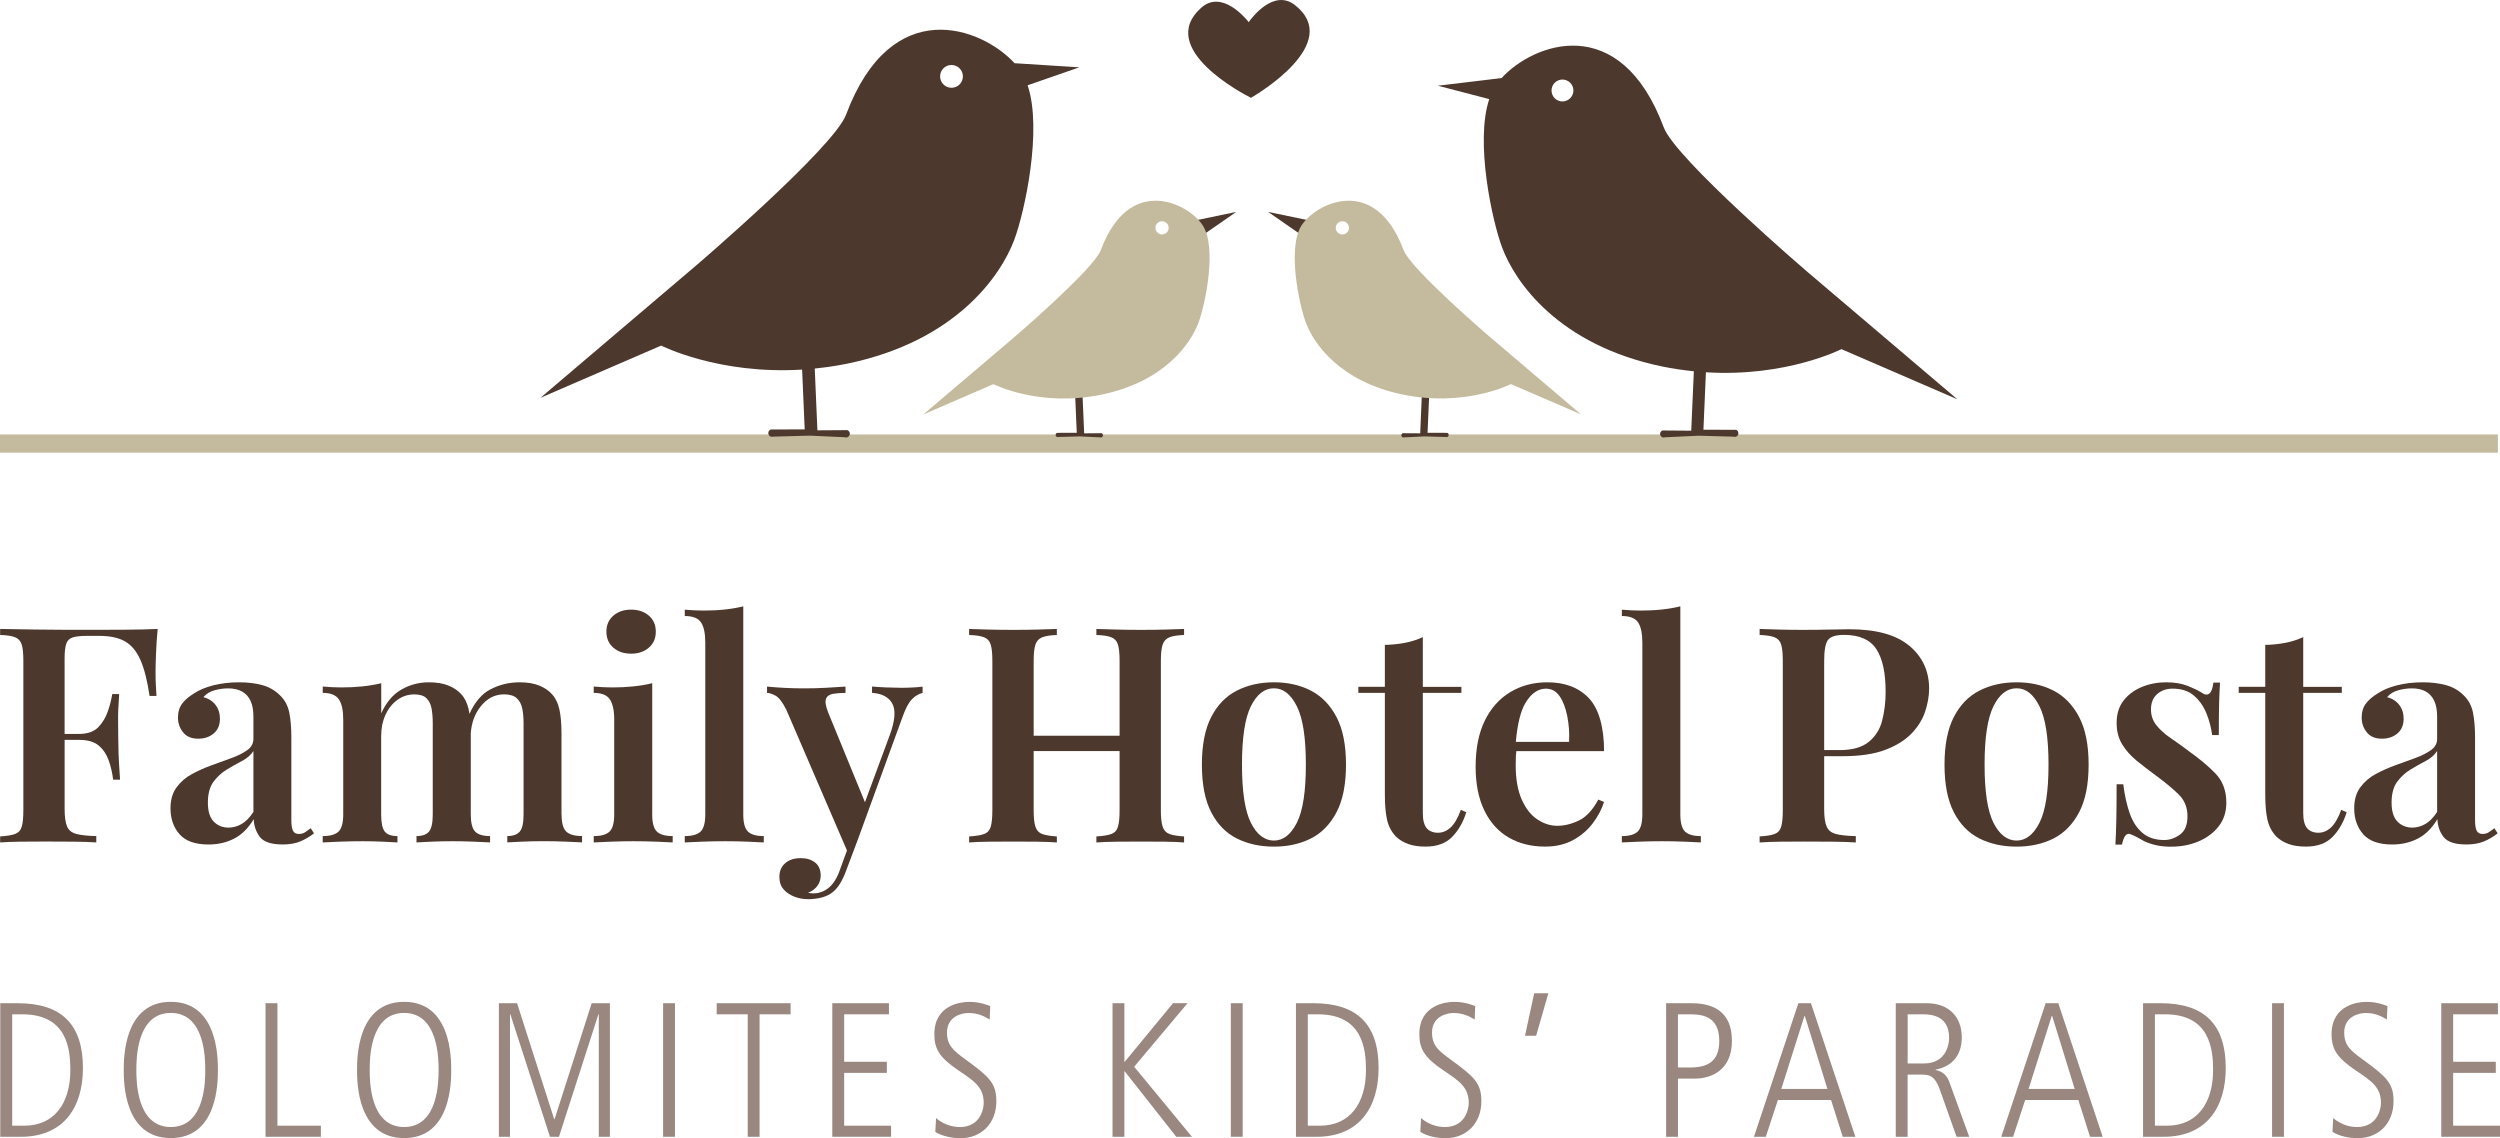
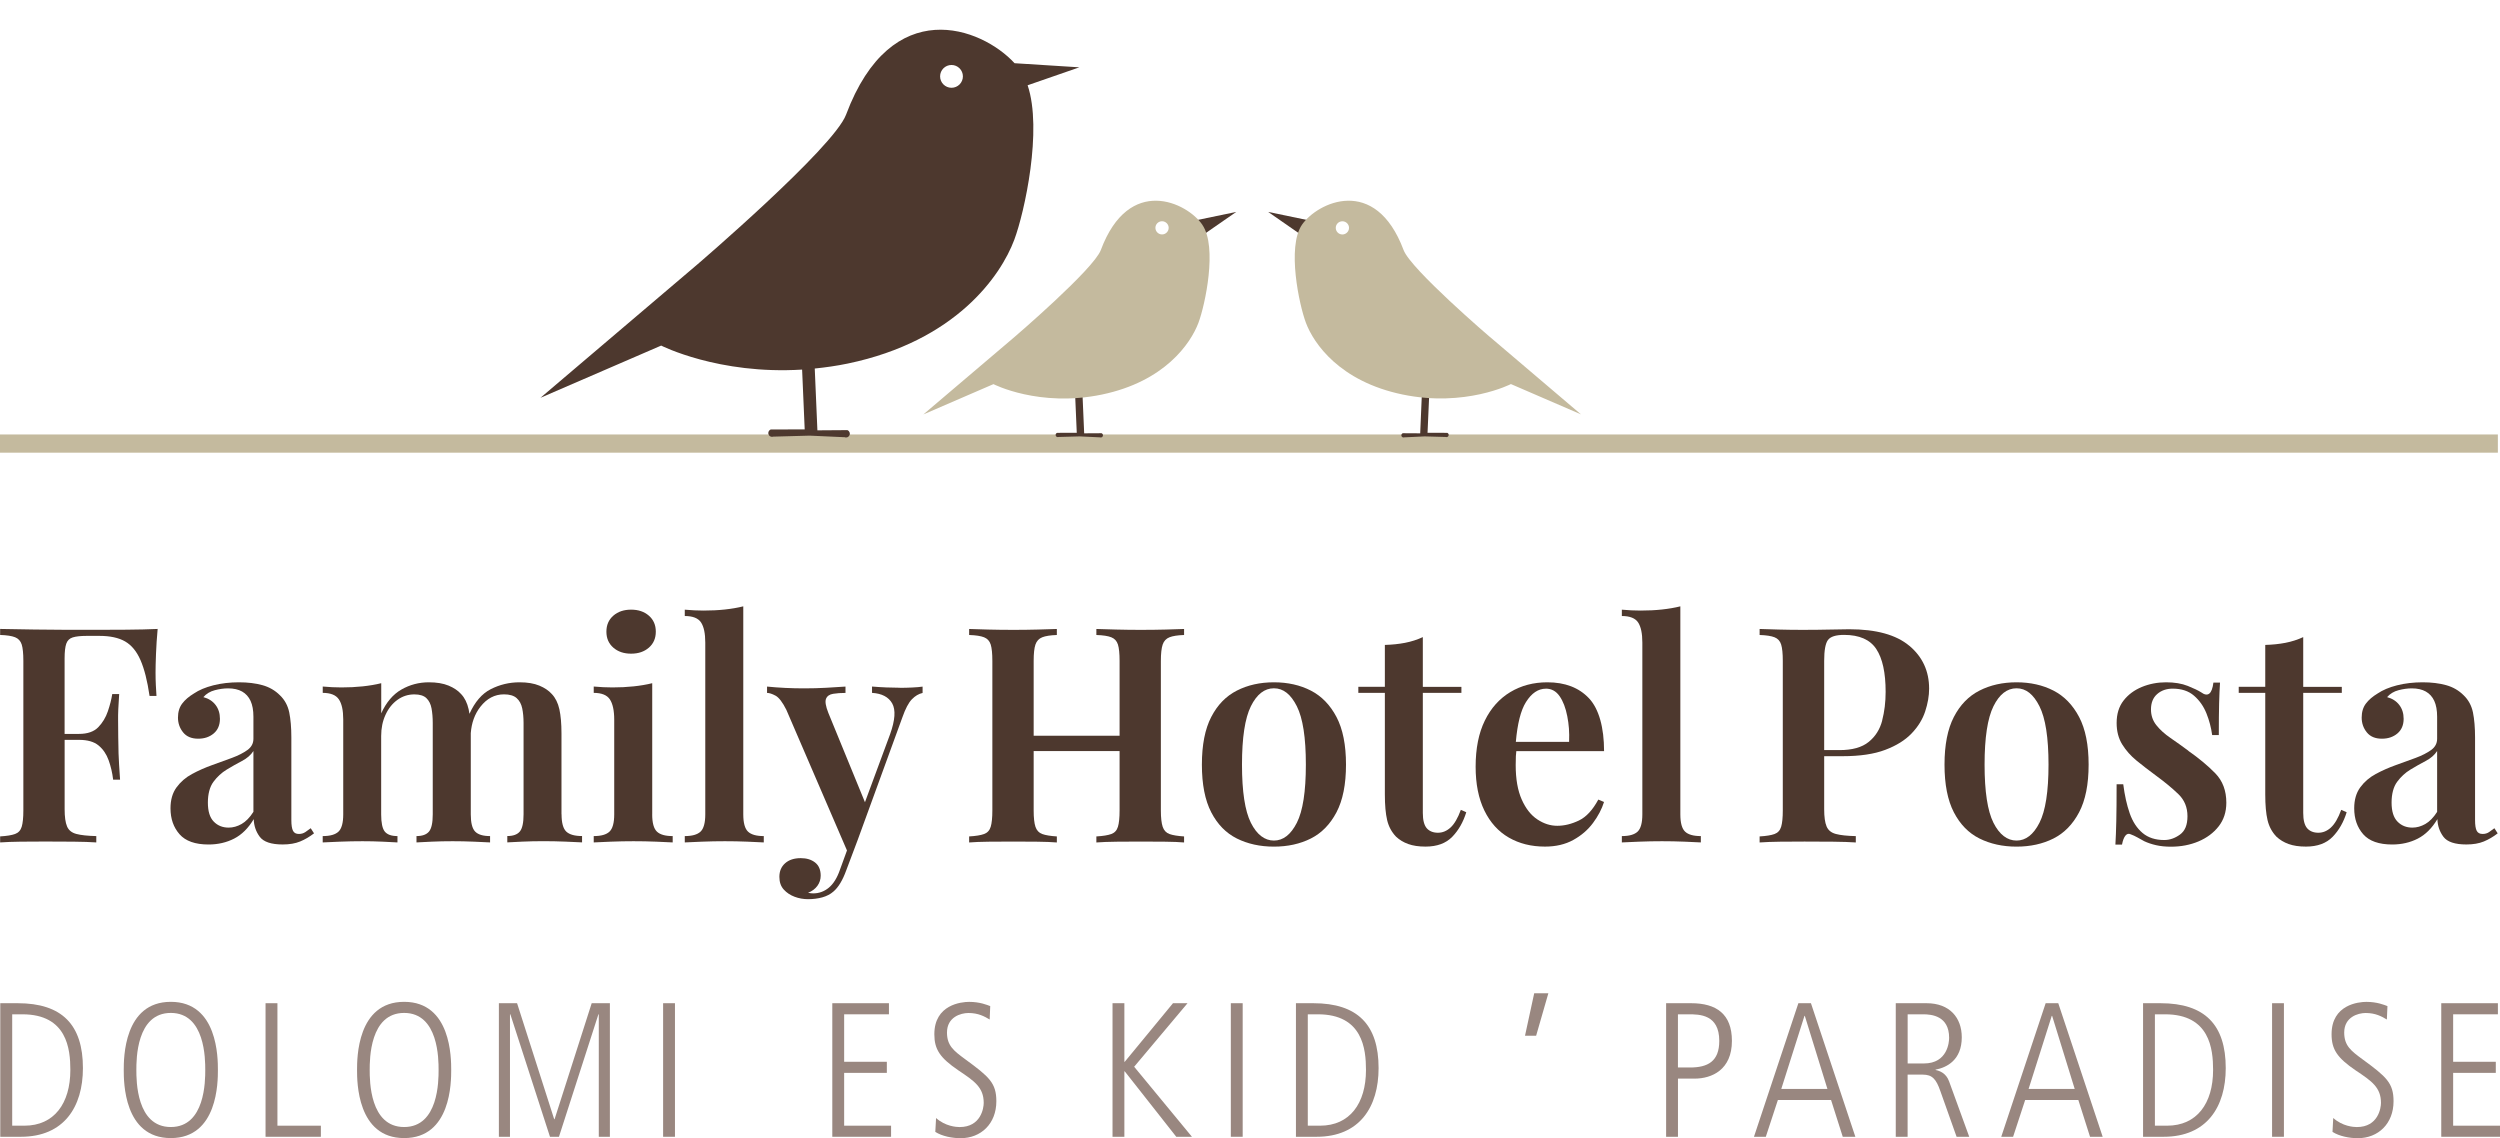
<svg xmlns="http://www.w3.org/2000/svg" id="Ebene_1" data-name="Ebene 1" viewBox="0 0 725.67 330.35">
  <defs>
    <style>
      .cls-1 {
        fill: #998780;
      }

      .cls-2 {
        fill: #c4ba9e;
      }

      .cls-3 {
        fill: #4d382e;
      }
    </style>
  </defs>
  <path class="cls-1" d="m.08,291.2h5.05c12.89,0,18.94,6.27,18.94,18.83,0,11.27-5.5,19.94-18,19.94H.08v-38.77H.08Zm3.45,35.55h3.56c8.61,0,13.33-6.44,13.33-16.17,0-6.06-.94-16.16-13.94-16.16h-2.94v32.33h0Z" />
  <path class="cls-1" d="m49.58,290.8c13.67,0,13.67,16.39,13.67,19.78s0,19.77-13.67,19.77-13.66-16.38-13.66-19.77,0-19.78,13.66-19.78h0Zm0,36.34c10,0,10-13.5,10-16.56s0-16.56-10-16.56-10,13.5-10,16.56,0,16.56,10,16.56h0Z" />
  <polygon class="cls-1" points="77.08 291.2 80.53 291.2 80.53 326.75 93.14 326.75 93.14 329.97 77.08 329.97 77.08 291.2 77.08 291.2" />
  <path class="cls-1" d="m117.31,290.8c13.66,0,13.66,16.39,13.66,19.78s0,19.77-13.66,19.77-13.67-16.38-13.67-19.77,0-19.78,13.67-19.78h0Zm0,36.34c10,0,10-13.5,10-16.56s0-16.56-10-16.56-10,13.5-10,16.56,0,16.56,10,16.56h0Z" />
  <polygon class="cls-1" points="144.81 291.2 150.09 291.2 160.86 324.86 160.98 324.86 171.75 291.2 177.03 291.2 177.03 329.97 173.81 329.97 173.81 294.42 173.7 294.42 162.25 329.97 159.64 329.97 148.14 294.42 148.03 294.42 148.03 329.97 144.81 329.97 144.81 291.2 144.81 291.2" />
  <polygon class="cls-1" points="192.48 291.2 195.92 291.2 195.92 329.97 192.48 329.97 192.48 291.2 192.48 291.2" />
-   <polygon class="cls-1" points="208.03 291.2 229.48 291.2 229.48 294.42 220.48 294.42 220.48 329.97 217.04 329.97 217.04 294.42 208.03 294.42 208.03 291.2 208.03 291.2" />
  <polygon class="cls-1" points="241.59 291.2 258.03 291.2 258.03 294.42 245.03 294.42 245.03 308.2 257.42 308.2 257.42 311.42 245.03 311.42 245.03 326.75 258.65 326.75 258.65 329.97 241.59 329.97 241.59 291.2 241.59 291.2" />
  <path class="cls-1" d="m271.71,324.53c2.67,2.39,5.84,2.62,6.83,2.62,6.22,0,7-5.56,7-7.01,0-4.49-2.67-6.32-7.33-9.43-5.39-3.67-7-6.12-7-10.5,0-8.61,7.83-9.4,10.11-9.4,3.11,0,5.22.89,6.11,1.23l-.16,3.89c-1.5-.89-3.28-1.89-6.17-1.89-2.22,0-6.22,1.17-6.22,5.67,0,3.83,2,5.33,5.33,7.78,6.89,5.05,9,6.83,9,12.17,0,6.5-4.44,10.72-10.39,10.72-2.39,0-5.33-.55-7.33-1.83l.22-4h0Z" />
  <polygon class="cls-1" points="322.93 291.2 326.37 291.2 326.37 308.2 326.48 308.2 340.48 291.2 344.7 291.2 329.21 309.64 345.98 329.97 341.43 329.97 326.48 310.98 326.37 310.98 326.37 329.97 322.93 329.97 322.93 291.2 322.93 291.2" />
  <polygon class="cls-1" points="357.27 291.2 360.71 291.2 360.71 329.97 357.27 329.97 357.27 291.2 357.27 291.2" />
  <path class="cls-1" d="m376.16,291.2h5.05c12.89,0,18.95,6.27,18.95,18.83,0,11.27-5.5,19.94-17.99,19.94h-6v-38.77h0Zm3.45,35.55h3.56c8.61,0,13.33-6.44,13.33-16.17,0-6.06-.95-16.16-13.95-16.16h-2.94v32.33h0Z" />
-   <path class="cls-1" d="m412.49,324.53c2.66,2.39,5.84,2.62,6.83,2.62,6.22,0,7.01-5.56,7.01-7.01,0-4.49-2.67-6.32-7.34-9.43-5.39-3.67-7-6.12-7-10.5,0-8.61,7.83-9.4,10.11-9.4,3.11,0,5.22.89,6.11,1.23l-.16,3.89c-1.5-.89-3.28-1.89-6.16-1.89-2.22,0-6.22,1.17-6.22,5.67,0,3.83,2,5.33,5.33,7.78,6.89,5.05,8.99,6.83,8.99,12.17,0,6.5-4.44,10.72-10.39,10.72-2.39,0-5.33-.55-7.33-1.83l.22-4h0Z" />
  <polygon class="cls-1" points="445.89 300.64 442.66 300.64 445.33 288.31 449.44 288.31 445.89 300.64 445.89 300.64" />
  <path class="cls-1" d="m483.61,291.2h7.28c7.28,0,11.83,3.11,11.83,10.94,0,8.39-5.84,10.95-10.83,10.95h-4.83v16.88h-3.44v-38.77h0Zm3.44,18.66h3.5c5.11,0,8.5-1.72,8.5-7.72,0-7.72-5.77-7.72-9-7.72h-3v15.44h0Z" />
  <path class="cls-1" d="m522,291.2h3.66l12.89,38.77h-3.66l-3.39-10.67h-15.44l-3.5,10.67h-3.44l12.89-38.77h0Zm-4.95,24.88h13.39l-6.56-21.21h-.1l-6.73,21.21h0Z" />
  <path class="cls-1" d="m550.28,291.2h8.94c6.73,0,10.22,4.23,10.22,9.89,0,6.6-4.33,8.77-7.6,9.39v.11c1.1.22,3.04.84,3.93,3.33l5.84,16.06h-3.67l-4.72-13.28c-1.22-3.49-2.34-4.77-5.11-4.77h-4.39v18.05h-3.44v-38.77h0Zm3.44,17.49h4.72c6.95,0,7.33-6.33,7.33-7.44,0-6.38-5.1-6.83-7.55-6.83h-4.49v14.27h0Z" />
  <path class="cls-1" d="m593.78,291.2h3.67l12.89,38.77h-3.67l-3.39-10.67h-15.44l-3.5,10.67h-3.44l12.89-38.77h0Zm-4.94,24.88h13.38l-6.55-21.21h-.11l-6.72,21.21h0Z" />
  <path class="cls-1" d="m622.06,291.2h5.06c12.89,0,18.94,6.27,18.94,18.83,0,11.27-5.5,19.94-18.01,19.94h-5.99v-38.77h0Zm3.44,35.55h3.55c8.61,0,13.34-6.44,13.34-16.17,0-6.06-.94-16.16-13.94-16.16h-2.95v32.33h0Z" />
  <polygon class="cls-1" points="659.51 291.2 662.95 291.2 662.95 329.97 659.51 329.97 659.51 291.2 659.51 291.2" />
  <path class="cls-1" d="m677.28,324.53c2.67,2.39,5.84,2.62,6.83,2.62,6.22,0,7.01-5.56,7.01-7.01,0-4.49-2.66-6.32-7.34-9.43-5.38-3.67-7-6.12-7-10.5,0-8.61,7.83-9.4,10.11-9.4,3.11,0,5.22.89,6.11,1.23l-.17,3.89c-1.5-.89-3.28-1.89-6.16-1.89-2.22,0-6.22,1.17-6.22,5.67,0,3.83,1.99,5.33,5.33,7.78,6.88,5.05,8.99,6.83,8.99,12.17,0,6.5-4.44,10.72-10.39,10.72-2.39,0-5.33-.55-7.33-1.83l.21-4h0Z" />
  <polygon class="cls-1" points="708.62 291.2 725.06 291.2 725.06 294.42 712.07 294.42 712.07 308.2 724.45 308.2 724.45 311.42 712.07 311.42 712.07 326.75 725.67 326.75 725.67 329.97 708.62 329.97 708.62 291.2 708.62 291.2" />
  <polygon class="cls-2" points="725.05 131.4 0 131.4 0 126.11 725.05 126.11 725.05 131.4 725.05 131.4" />
-   <path class="cls-3" d="m375.9,1.49c-6.18-4.86-12.54,3.66-13.44,4.93-.89-1.12-7.78-9.45-13.74-4.21-13.42,11.88,12.64,25.31,14.31,26.14v.09s.02-.02.08-.04h0c1.61-.94,26.88-15.82,12.78-26.92h0Z" />
-   <path class="cls-3" d="m534.5,101.34l33.67,14.57-43.72-37.15s-38.08-32.62-41.52-41.79c-12.68-33.95-37.86-24.41-47.07-14.31l-18.49,2.22,14.91,3.89c-4.17,12.42.86,35.41,3.75,43.1,3.75,10.03,16.3,28.23,46.4,34.5,3.19.66,6.26,1.09,9.24,1.4l-.76,17.24-8.34-.06c-.56.2-.84.81-.63,1.35.19.54.78.86,1.35.63l9.77-.46,10.15.28c.11.04.23.06.36.06.44,0,.83-.28.98-.71.19-.55-.09-1.16-.64-1.34l-9.46-.03.72-16.67c23.35,1.45,39.31-6.71,39.31-6.71h0Zm-80.97-71.89c-1.75,0-3.17-1.42-3.17-3.18s1.43-3.18,3.17-3.18,3.18,1.44,3.18,3.18-1.44,3.18-3.18,3.18h0Z" />
  <path class="cls-3" d="m407.2,125.75l5.04.03.53-12.49,2.14.08-.54,12.25,5.72.02c.33.11.51.48.38.81-.08.27-.33.43-.6.43-.07,0-.14-.01-.21-.04l-6.13-.17-5.9.28c-.35.13-.7-.06-.83-.38-.11-.33.04-.7.39-.82h0Z" />
  <polyline class="cls-3" points="379.5 63.88 368.1 61.51 377.01 67.7" />
  <path class="cls-3" d="m313.3,19.54l-18.8-1.19c-9.64-10.48-35.74-20.29-48.92,14.95-3.58,9.56-43.21,43.5-43.21,43.5l-45.49,38.67,35.04-15.16s16.62,8.48,40.91,6.97l.75,17.36-9.83.02c-.57.2-.88.83-.67,1.4.14.45.57.74,1.02.74.13,0,.25-.02.37-.06l10.56-.29,10.17.46c.59.24,1.21-.08,1.42-.65.2-.58-.09-1.21-.66-1.41l-8.69.06-.77-17.94c3.1-.32,6.3-.76,9.61-1.45,31.33-6.53,44.39-25.45,48.3-35.9,3-8,8.24-31.96,3.88-44.87l15.02-5.21h0Zm-37.11,5.94c-1.82,0-3.31-1.48-3.31-3.31s1.48-3.31,3.31-3.31,3.31,1.49,3.31,3.31-1.48,3.31-3.31,3.31h0Z" />
  <path class="cls-3" d="m319.74,125.75l-5.04.03-.54-12.49-2.14.08.53,12.25-5.71.02c-.33.11-.51.48-.39.81.09.27.34.43.6.43.08,0,.15-.01.22-.04l6.13-.17,5.9.28c.35.13.7-.06.82-.38.12-.33-.05-.7-.38-.82h0Z" />
  <polyline class="cls-3" points="347.44 63.88 358.85 61.51 349.91 67.7" />
  <path class="cls-3" d="m45.8,182.56c-2.68.12-5.73.19-9.14.22-3.41.03-6.46.04-9.14.04h-7.53c-3.15,0-6.49-.03-10.02-.09-3.53-.06-6.84-.11-9.93-.17v1.75c1.93.06,3.37.28,4.33.66.96.38,1.6,1.08,1.93,2.1.32,1.02.48,2.61.48,4.77v43.41c0,2.1-.16,3.68-.48,4.73-.32,1.05-.96,1.75-1.93,2.1-.96.35-2.41.59-4.33.7v1.75c1.69-.12,3.68-.19,5.95-.22,2.27-.03,4.64-.04,7.09-.04,2.86,0,5.63.01,8.31.04,2.68.03,4.87.1,6.56.22v-1.84c-2.51-.06-4.43-.26-5.78-.62-1.34-.35-2.25-1.08-2.71-2.19-.47-1.11-.7-2.77-.7-4.99v-20.13h4.2c2.45,0,4.33.54,5.64,1.62,1.31,1.08,2.29,2.51,2.93,4.29.64,1.78,1.08,3.66,1.31,5.64h2.01c-.23-3.33-.38-5.86-.44-7.61-.06-1.75-.09-3.35-.09-4.81s-.01-3.06-.04-4.81c-.03-1.75.07-4.29.31-7.61h-2.01c-.23,1.52-.66,3.18-1.27,4.99-.61,1.81-1.55,3.35-2.8,4.64-1.25,1.28-3.11,1.93-5.56,1.93h-4.2v-21.88c0-1.93.16-3.35.48-4.29.32-.93.95-1.55,1.88-1.84.93-.29,2.27-.44,4.02-.44h3.76c3.09,0,5.57.54,7.44,1.62,1.87,1.08,3.35,2.89,4.46,5.43,1.11,2.54,1.98,5.99,2.62,10.37h2.01c-.06-.88-.12-1.9-.18-3.06-.06-1.17-.09-2.42-.09-3.76,0-1.23.04-3.01.13-5.34.09-2.33.25-4.75.48-7.26h0Z" />
  <path class="cls-3" d="m88.59,241.55c-.53.35-1.14.52-1.84.52-.82,0-1.39-.3-1.7-.92-.32-.61-.48-1.65-.48-3.11v-23.98c0-2.86-.21-5.28-.61-7.26-.41-1.98-1.31-3.65-2.71-4.99-1.4-1.4-3.09-2.38-5.08-2.93-1.98-.55-4.26-.83-6.83-.83s-5.16.29-7.44.88c-2.27.58-4.14,1.37-5.6,2.36-1.46.88-2.6,1.85-3.41,2.93-.82,1.08-1.23,2.44-1.23,4.07s.5,3.06,1.49,4.29c.99,1.23,2.45,1.84,4.38,1.84,1.81,0,3.31-.51,4.51-1.53,1.2-1.02,1.8-2.44,1.8-4.24,0-1.57-.42-2.92-1.27-4.03-.85-1.11-2.03-1.87-3.54-2.27.87-.99,1.98-1.66,3.33-2.01,1.34-.35,2.62-.53,3.85-.53,1.63,0,2.99.31,4.07.92,1.08.61,1.89,1.52,2.45,2.71.55,1.2.83,2.73.83,4.6v6.39c0,1.34-.58,2.44-1.75,3.28-1.17.84-2.66,1.6-4.46,2.27-1.81.67-3.73,1.38-5.78,2.1-2.04.73-3.98,1.59-5.82,2.58-1.84.99-3.34,2.29-4.51,3.89-1.17,1.6-1.75,3.63-1.75,6.08,0,3.04.88,5.54,2.63,7.53,1.75,1.98,4.55,2.97,8.4,2.97,2.74,0,5.22-.57,7.44-1.71,2.22-1.14,4.11-3.02,5.69-5.65.06,1.93.64,3.63,1.75,5.12,1.11,1.48,3.32,2.23,6.65,2.23,1.98,0,3.68-.29,5.08-.87,1.4-.58,2.74-1.37,4.02-2.36l-.96-1.49c-.52.41-1.05.79-1.58,1.14h0Zm-15.05-5.87c-1.05,1.64-2.19,2.8-3.41,3.5-1.23.7-2.48,1.05-3.76,1.05-1.75,0-3.2-.58-4.33-1.75-1.14-1.17-1.7-3-1.7-5.51s.54-4.58,1.62-6.04c1.08-1.46,2.36-2.64,3.85-3.54,1.49-.9,2.96-1.74,4.42-2.5,1.46-.76,2.57-1.72,3.33-2.89v17.68h0Z" />
  <path class="cls-3" d="m162.98,236.38v-23.54c0-2.8-.21-5.12-.61-6.96-.41-1.84-1.14-3.31-2.19-4.42-.88-.99-2.09-1.81-3.63-2.45-1.55-.64-3.46-.96-5.73-.96-2.98,0-5.78.67-8.4,2.01-2.55,1.3-4.59,3.7-6.15,7.14-.07-.46-.15-.91-.24-1.32-.41-1.84-1.14-3.31-2.19-4.42-.88-.99-2.09-1.81-3.63-2.45-1.55-.64-3.46-.96-5.73-.96-2.86,0-5.51.7-7.96,2.1-2.45,1.4-4.41,3.71-5.86,6.91v-8.75c-1.63.41-3.43.71-5.38.92-1.96.21-4.01.31-6.17.31-1.75,0-3.56-.09-5.43-.26v1.84c2.28,0,3.84.63,4.68,1.88.85,1.26,1.27,3.19,1.27,5.82v27.57c0,2.45-.45,4.11-1.36,4.99-.91.87-2.44,1.31-4.6,1.31v1.84c1.11-.06,2.77-.13,4.99-.22,2.22-.09,4.4-.13,6.56-.13,1.98,0,3.92.04,5.82.13,1.9.09,3.34.16,4.33.22v-1.84c-1.75,0-2.97-.44-3.68-1.31-.7-.88-1.05-2.54-1.05-4.99v-22.75c0-2.28.42-4.33,1.27-6.17.84-1.84,2-3.28,3.46-4.33,1.46-1.05,3.09-1.58,4.9-1.58,1.57,0,2.74.36,3.5,1.09.76.73,1.26,1.72,1.49,2.98.23,1.25.35,2.67.35,4.24v26.52c0,2.45-.36,4.11-1.09,4.99-.73.87-1.94,1.31-3.63,1.31v1.84c.99-.06,2.46-.13,4.42-.22,1.95-.09,3.98-.13,6.08-.13,1.98,0,4.03.04,6.13.13,2.1.09,3.68.16,4.73.22v-1.84c-2.04,0-3.49-.44-4.33-1.31-.85-.88-1.27-2.54-1.27-4.99v-23.54s0-.02,0-.04c.22-2.95,1.12-5.52,2.8-7.67,1.87-2.39,4.14-3.59,6.83-3.59,1.63,0,2.86.36,3.68,1.09.82.73,1.36,1.72,1.62,2.98.26,1.25.39,2.67.39,4.24v26.52c0,2.45-.36,4.11-1.09,4.99-.73.87-1.94,1.31-3.63,1.31v1.84c.99-.06,2.46-.13,4.42-.22,1.95-.09,3.98-.13,6.08-.13s4.16.04,6.34.13c2.19.09,3.81.16,4.86.22v-1.84c-2.16,0-3.69-.44-4.6-1.31-.9-.88-1.35-2.54-1.35-4.99h0Z" />
  <path class="cls-3" d="m189.32,236.38v-38.07c-1.63.41-3.43.71-5.38.92-1.96.21-4.01.31-6.17.31-1.75,0-3.56-.09-5.43-.26v1.84c2.28,0,3.84.63,4.68,1.88.84,1.26,1.27,3.23,1.27,5.91v27.48c0,2.45-.45,4.11-1.36,4.99-.9.87-2.44,1.31-4.59,1.31v1.84c1.11-.06,2.77-.13,4.99-.22,2.22-.09,4.4-.13,6.56-.13s4.4.04,6.56.13c2.16.09,3.76.16,4.81.22v-1.84c-2.16,0-3.69-.44-4.59-1.31-.91-.88-1.36-2.54-1.36-4.99h0Z" />
  <path class="cls-3" d="m183.19,189.74c2.1,0,3.82-.58,5.16-1.75,1.34-1.17,2.01-2.71,2.01-4.64s-.67-3.47-2.01-4.64c-1.34-1.17-3.06-1.75-5.16-1.75s-3.82.58-5.16,1.75c-1.34,1.17-2.01,2.71-2.01,4.64s.67,3.47,2.01,4.64c1.34,1.17,3.06,1.75,5.16,1.75h0Z" />
  <path class="cls-3" d="m215.75,236.38v-60.38c-1.64.41-3.41.71-5.34.92-1.93.21-4,.31-6.21.31-1.75,0-3.56-.09-5.43-.26v1.84c2.33,0,3.91.63,4.73,1.88.82,1.26,1.22,3.19,1.22,5.82v49.88c0,2.45-.45,4.11-1.36,4.99-.91.87-2.44,1.31-4.59,1.31v1.84c1.11-.06,2.79-.13,5.03-.22,2.24-.09,4.45-.13,6.61-.13s4.39.04,6.52.13c2.13.09,3.72.16,4.77.22v-1.84c-2.16,0-3.69-.44-4.59-1.31-.91-.88-1.36-2.54-1.36-4.99h0Z" />
  <path class="cls-3" d="m261.17,199.63c-1.23,0-2.52-.03-3.89-.09-1.37-.06-2.76-.14-4.16-.26v1.84c2.86.17,4.81,1.2,5.86,3.06,1.05,1.87.85,4.84-.61,8.93l-7.3,19.75-10.64-25.96c-.76-1.93-.98-3.28-.66-4.07.32-.79,1.01-1.27,2.06-1.44,1.05-.17,2.24-.26,3.59-.26v-1.84c-1.75.12-3.63.23-5.65.35-2.01.11-4.1.17-6.26.17-1.87,0-3.72-.04-5.56-.13-1.84-.09-3.6-.22-5.3-.39v1.84c.64,0,1.46.26,2.45.79.99.53,2.04,1.9,3.15,4.11l17.6,40.83-2.02,5.55c-.82,2.39-1.9,4.14-3.24,5.25-1.34,1.11-2.86,1.66-4.55,1.66-.17,0-.39-.01-.66-.04-.26-.03-.54-.07-.83-.13,1.17-.46,2.07-1.14,2.71-2.01.64-.88.96-1.87.96-2.97,0-1.69-.54-2.96-1.62-3.81-1.08-.85-2.47-1.27-4.16-1.27-1.93,0-3.44.5-4.55,1.49-1.11.99-1.66,2.3-1.66,3.94,0,1.52.42,2.74,1.27,3.68.84.93,1.9,1.63,3.15,2.1,1.25.47,2.55.7,3.89.7,1.52,0,2.9-.18,4.16-.53,1.25-.35,2.32-.9,3.19-1.66,1.46-1.23,2.71-3.3,3.76-6.21l3.33-8.84,12.95-35.53c.88-2.51,1.8-4.26,2.76-5.25.96-.99,2-1.6,3.11-1.84v-1.84c-.82.12-1.83.2-3.02.26-1.2.06-2.41.09-3.63.09h0Z" />
  <path class="cls-3" d="m331.1,182.83c-2.33,0-4.67-.03-7-.09-2.34-.06-4.29-.11-5.86-.17v1.75c1.93.06,3.37.28,4.33.66.96.38,1.6,1.08,1.93,2.1.32,1.02.48,2.61.48,4.77v21.71h-24.94v-21.71c0-2.15.17-3.75.52-4.77.35-1.02,1.01-1.72,1.97-2.1.96-.38,2.38-.6,4.24-.66v-1.75c-1.46.06-3.33.12-5.6.17-2.27.06-4.58.09-6.91.09-2.63,0-5.08-.03-7.35-.09-2.28-.06-4.14-.11-5.6-.17v1.75c1.93.06,3.37.28,4.33.66.96.38,1.6,1.08,1.93,2.1.32,1.02.48,2.61.48,4.77v43.41c0,2.1-.16,3.68-.48,4.73-.32,1.05-.96,1.75-1.93,2.1-.96.35-2.41.59-4.33.7v1.75c1.46-.12,3.33-.19,5.6-.22,2.28-.03,4.73-.04,7.35-.04,2.33,0,4.64.01,6.91.04,2.28.03,4.14.1,5.6.22v-1.75c-1.87-.12-3.28-.35-4.24-.7-.96-.35-1.62-1.05-1.97-2.1-.35-1.05-.52-2.63-.52-4.73v-17.24h24.94v17.24c0,2.1-.16,3.68-.48,4.73-.32,1.05-.96,1.75-1.93,2.1-.96.35-2.41.59-4.33.7v1.75c1.58-.12,3.53-.19,5.86-.22,2.33-.03,4.67-.04,7-.04,2.57,0,4.97.01,7.22.04,2.25.03,4.04.1,5.38.22v-1.75c-1.87-.12-3.28-.35-4.24-.7-.96-.35-1.62-1.05-1.97-2.1-.35-1.05-.53-2.63-.53-4.73v-43.41c0-2.15.18-3.75.53-4.77.35-1.02,1.01-1.72,1.97-2.1.96-.38,2.38-.6,4.24-.66v-1.75c-1.34.06-3.14.12-5.38.17-2.25.06-4.65.09-7.22.09h0Z" />
  <path class="cls-3" d="m380.5,200.46c-3.12-1.6-6.69-2.41-10.72-2.41s-7.61.8-10.76,2.41c-3.15,1.6-5.63,4.15-7.44,7.66-1.81,3.5-2.71,8.11-2.71,13.83s.9,10.33,2.71,13.83c1.81,3.5,4.29,6.04,7.44,7.61,3.15,1.57,6.74,2.36,10.76,2.36s7.6-.79,10.72-2.36c3.12-1.58,5.6-4.11,7.44-7.61,1.84-3.5,2.76-8.11,2.76-13.83s-.92-10.33-2.76-13.83c-1.84-3.5-4.32-6.05-7.44-7.66h0Zm-4.07,38.37c-1.75,3.44-3.97,5.16-6.65,5.16s-4.97-1.72-6.69-5.16c-1.72-3.44-2.58-9.07-2.58-16.89s.86-13.46,2.58-16.94c1.72-3.47,3.95-5.21,6.69-5.21s4.9,1.74,6.65,5.21c1.75,3.47,2.62,9.12,2.62,16.94s-.87,13.45-2.62,16.89h0Z" />
  <path class="cls-3" d="m421.06,240.19c-1.11,1.02-2.33,1.53-3.68,1.53s-2.48-.44-3.24-1.31c-.76-.88-1.14-2.36-1.14-4.46v-34.83h11.2v-1.75h-11.2v-14.44c-1.63.76-3.36,1.31-5.16,1.66-1.81.35-3.76.55-5.86.61v12.16h-7.7v1.75h7.7v29.49c0,3.1.22,5.57.66,7.44.44,1.87,1.3,3.47,2.58,4.81.99.93,2.17,1.65,3.54,2.14,1.37.5,3.05.75,5.03.75,3.33,0,5.91-.95,7.75-2.84,1.84-1.9,3.19-4.27,4.07-7.13l-1.57-.7c-.88,2.39-1.87,4.1-2.98,5.12h0Z" />
  <path class="cls-3" d="m440.14,218.03h25.47c0-6.77-1.46-12.24-4.38-15.34-2.92-3.09-6.94-4.64-12.08-4.64-4.03,0-7.61.95-10.76,2.84-3.15,1.9-5.62,4.65-7.39,8.27-1.78,3.62-2.67,8.08-2.67,13.39,0,5.02.85,9.26,2.54,12.73,1.69,3.47,4.05,6.08,7.09,7.84,3.03,1.75,6.53,2.62,10.5,2.62,3.15,0,5.89-.64,8.22-1.93,2.33-1.28,4.24-2.93,5.73-4.94,1.49-2.01,2.55-4.04,3.19-6.08l-1.66-.7c-1.63,3.03-3.51,5.06-5.64,6.08-2.13,1.02-4.22,1.53-6.26,1.53s-3.91-.61-5.78-1.84c-1.87-1.23-3.38-3.15-4.55-5.78-1.17-2.63-1.75-5.95-1.75-9.98,0-.87.01-1.75.05-2.62.02-.52.08-.98.13-1.47h0Zm8.58-18.14c1.63,0,2.96.73,3.98,2.19,1.02,1.46,1.76,3.4,2.23,5.82.47,2.42.64,4.58.53,7.44h-15.46c.46-5.25,1.42-9.14,2.94-11.55,1.63-2.6,3.56-3.89,5.78-3.89h0Z" />
  <path class="cls-3" d="m487.75,236.38v-60.38c-1.64.41-3.41.71-5.34.92-1.92.21-4,.31-6.21.31-1.75,0-3.56-.09-5.43-.26v1.84c2.33,0,3.91.63,4.73,1.88.82,1.26,1.22,3.19,1.22,5.82v49.88c0,2.45-.45,4.11-1.36,4.99-.91.87-2.44,1.31-4.59,1.31v1.84c1.11-.06,2.79-.13,5.03-.22,2.24-.09,4.45-.13,6.61-.13s4.39.04,6.52.13c2.13.09,3.72.16,4.77.22v-1.84c-2.16,0-3.69-.44-4.59-1.31-.91-.88-1.36-2.54-1.36-4.99h0Z" />
  <path class="cls-3" d="m554.22,187.46c-3.82-3.21-9.64-4.81-17.46-4.81-1.05,0-2.86.03-5.43.09-2.57.06-5.28.09-8.14.09-2.28,0-4.55-.03-6.83-.09-2.28-.06-4.14-.11-5.6-.17v1.75c1.93.06,3.37.28,4.33.66.96.38,1.6,1.08,1.92,2.1.32,1.02.48,2.61.48,4.77v43.41c0,2.1-.16,3.68-.48,4.73-.32,1.05-.96,1.75-1.92,2.1-.96.35-2.41.59-4.33.7v1.75c1.69-.12,3.68-.19,5.95-.22,2.28-.03,4.64-.04,7.09-.04,2.86,0,5.63.01,8.32.04,2.68.03,4.87.1,6.56.22v-1.84c-2.51-.06-4.43-.26-5.77-.62-1.34-.35-2.25-1.08-2.71-2.19-.47-1.11-.7-2.77-.7-4.99v-15.4h5.34c5.02,0,9.15-.61,12.38-1.84,3.24-1.22,5.79-2.81,7.66-4.77,1.87-1.95,3.18-4.08,3.94-6.39.76-2.31,1.14-4.51,1.14-6.61,0-5.08-1.91-9.22-5.73-12.43h0Zm-7.88,21.7c-.67,2.57-1.98,4.64-3.94,6.21-1.95,1.58-4.77,2.36-8.44,2.36h-4.46v-25.91c0-3.03.36-5.04,1.09-6.04.73-.99,2.29-1.49,4.68-1.49,4.43,0,7.56,1.37,9.36,4.11,1.81,2.74,2.71,6.88,2.71,12.43,0,2.97-.34,5.75-1.01,8.31h0Z" />
  <path class="cls-3" d="m596.06,200.46c-3.12-1.6-6.69-2.41-10.72-2.41s-7.61.8-10.76,2.41c-3.15,1.6-5.63,4.15-7.44,7.66-1.81,3.5-2.71,8.11-2.71,13.83s.9,10.33,2.71,13.83c1.81,3.5,4.29,6.04,7.44,7.61,3.15,1.57,6.74,2.36,10.76,2.36s7.6-.79,10.72-2.36c3.12-1.58,5.6-4.11,7.44-7.61,1.84-3.5,2.76-8.11,2.76-13.83s-.92-10.33-2.76-13.83c-1.84-3.5-4.32-6.05-7.44-7.66h0Zm-4.07,38.37c-1.75,3.44-3.97,5.16-6.65,5.16s-4.97-1.72-6.7-5.16c-1.72-3.44-2.58-9.07-2.58-16.89s.86-13.46,2.58-16.94c1.72-3.47,3.95-5.21,6.7-5.21s4.9,1.74,6.65,5.21c1.75,3.47,2.63,9.12,2.63,16.94s-.88,13.45-2.63,16.89h0Z" />
  <path class="cls-3" d="m635.22,217.92c-1.81-1.34-3.55-2.58-5.21-3.72-1.66-1.14-3.02-2.36-4.07-3.68-1.05-1.31-1.58-2.84-1.58-4.59,0-1.93.6-3.41,1.79-4.46,1.2-1.05,2.7-1.58,4.51-1.58,2.57,0,4.64.69,6.21,2.06,1.58,1.37,2.77,3.08,3.59,5.12.82,2.04,1.37,4.14,1.66,6.3h1.93c0-3.85.03-6.93.09-9.23.06-2.31.15-4.3.26-6h-1.92c-.41,3.33-1.61,4.26-3.59,2.8-.82-.52-2.1-1.14-3.85-1.84-1.75-.7-3.85-1.05-6.3-1.05s-4.86.45-7.05,1.36c-2.19.91-3.95,2.22-5.29,3.94-1.34,1.72-2.01,3.89-2.01,6.52,0,2.39.54,4.46,1.62,6.21,1.08,1.75,2.48,3.33,4.2,4.73,1.72,1.4,3.57,2.83,5.56,4.29,2.62,1.92,4.81,3.73,6.56,5.43,1.75,1.69,2.62,3.82,2.62,6.39s-.73,4.29-2.19,5.34c-1.46,1.05-2.97,1.57-4.55,1.57-2.57,0-4.67-.68-6.3-2.05-1.63-1.37-2.87-3.27-3.72-5.69-.85-2.42-1.47-5.23-1.88-8.44h-1.93c0,4.43-.03,7.99-.09,10.68-.06,2.68-.15,4.96-.26,6.82h1.92c.23-1.22.57-2.1,1.01-2.62.44-.53.95-.64,1.53-.35.64.23,1.27.53,1.88.87.61.35,1.3.73,2.06,1.14.99.46,2.13.85,3.41,1.14,1.28.29,2.71.44,4.29.44,2.92,0,5.59-.51,8.01-1.53,2.42-1.02,4.38-2.48,5.86-4.37,1.49-1.9,2.23-4.19,2.23-6.87,0-3.5-1.07-6.34-3.2-8.53-2.13-2.19-4.74-4.36-7.83-6.52h0Z" />
  <path class="cls-3" d="m676.61,240.19c-1.11,1.02-2.33,1.53-3.68,1.53s-2.48-.44-3.24-1.31c-.76-.88-1.14-2.36-1.14-4.46v-34.83h11.2v-1.75h-11.2v-14.44c-1.63.76-3.36,1.31-5.16,1.66-1.81.35-3.76.55-5.86.61v12.16h-7.7v1.75h7.7v29.49c0,3.1.22,5.57.66,7.44.44,1.87,1.3,3.47,2.58,4.81.99.93,2.17,1.65,3.54,2.14,1.37.5,3.05.75,5.03.75,3.33,0,5.91-.95,7.75-2.84,1.84-1.9,3.19-4.27,4.07-7.13l-1.58-.7c-.87,2.39-1.87,4.1-2.98,5.12h0Z" />
  <path class="cls-3" d="m724.04,240.41c-.53.41-1.05.79-1.58,1.14-.52.35-1.14.52-1.84.52-.82,0-1.39-.3-1.71-.92-.32-.61-.48-1.65-.48-3.11v-23.98c0-2.86-.21-5.28-.61-7.26-.41-1.98-1.31-3.65-2.71-4.99-1.4-1.4-3.09-2.38-5.08-2.93-1.98-.55-4.26-.83-6.83-.83s-5.16.29-7.44.88c-2.27.58-4.14,1.37-5.6,2.36-1.46.88-2.6,1.85-3.41,2.93-.82,1.08-1.23,2.44-1.23,4.07s.5,3.06,1.49,4.29c.99,1.23,2.45,1.84,4.38,1.84,1.81,0,3.31-.51,4.51-1.53,1.2-1.02,1.8-2.44,1.8-4.24,0-1.57-.42-2.92-1.27-4.03-.85-1.11-2.03-1.87-3.54-2.27.88-.99,1.98-1.66,3.33-2.01,1.34-.35,2.62-.53,3.85-.53,1.63,0,2.99.31,4.07.92,1.08.61,1.9,1.52,2.45,2.71.55,1.2.83,2.73.83,4.6v6.39c0,1.34-.58,2.44-1.75,3.28-1.17.84-2.66,1.6-4.46,2.27-1.81.67-3.73,1.38-5.78,2.1-2.04.73-3.98,1.59-5.82,2.58s-3.34,2.29-4.51,3.89c-1.17,1.6-1.75,3.63-1.75,6.08,0,3.04.88,5.54,2.62,7.53,1.75,1.98,4.55,2.97,8.4,2.97,2.74,0,5.22-.57,7.44-1.71,2.22-1.14,4.11-3.02,5.69-5.65.06,1.93.64,3.63,1.75,5.12,1.11,1.48,3.33,2.23,6.65,2.23,1.98,0,3.67-.29,5.08-.87,1.4-.58,2.74-1.37,4.02-2.36l-.96-1.49h0Zm-16.63-4.73c-1.05,1.64-2.19,2.8-3.41,3.5-1.23.7-2.48,1.05-3.76,1.05-1.75,0-3.2-.58-4.33-1.75-1.14-1.17-1.71-3-1.71-5.51s.54-4.58,1.62-6.04c1.08-1.46,2.36-2.64,3.85-3.54,1.49-.9,2.96-1.74,4.42-2.5,1.46-.76,2.57-1.72,3.33-2.89v17.68h0Z" />
  <path class="cls-2" d="m432.51,97.85s-23.02-19.71-25.09-25.26c-8.23-21.97-25.1-13.79-29.51-7.34-4.39,6.45-.8,23.25,1.15,28.43,2.27,6.07,9.85,17.05,28.05,20.83,18.2,3.79,31.46-3.03,31.46-3.03l20.34,8.8-26.4-22.45h0Zm-42.86-29.79c-1.07,0-1.92-.86-1.92-1.92s.86-1.91,1.92-1.91,1.93.86,1.93,1.91-.88,1.92-1.93,1.92h0Z" />
  <path class="cls-2" d="m349.01,65.25c-4.39-6.45-21.27-14.63-29.48,7.34-2.08,5.55-25.09,25.26-25.09,25.26l-26.42,22.45,20.35-8.8s13.25,6.82,31.46,3.03c18.19-3.78,25.76-14.77,28.04-20.83,1.94-5.19,5.55-21.98,1.14-28.43h0Zm-11.71,2.8c-1.05,0-1.92-.86-1.92-1.92s.87-1.91,1.92-1.91,1.93.86,1.93,1.91-.86,1.92-1.93,1.92h0Z" />
</svg>